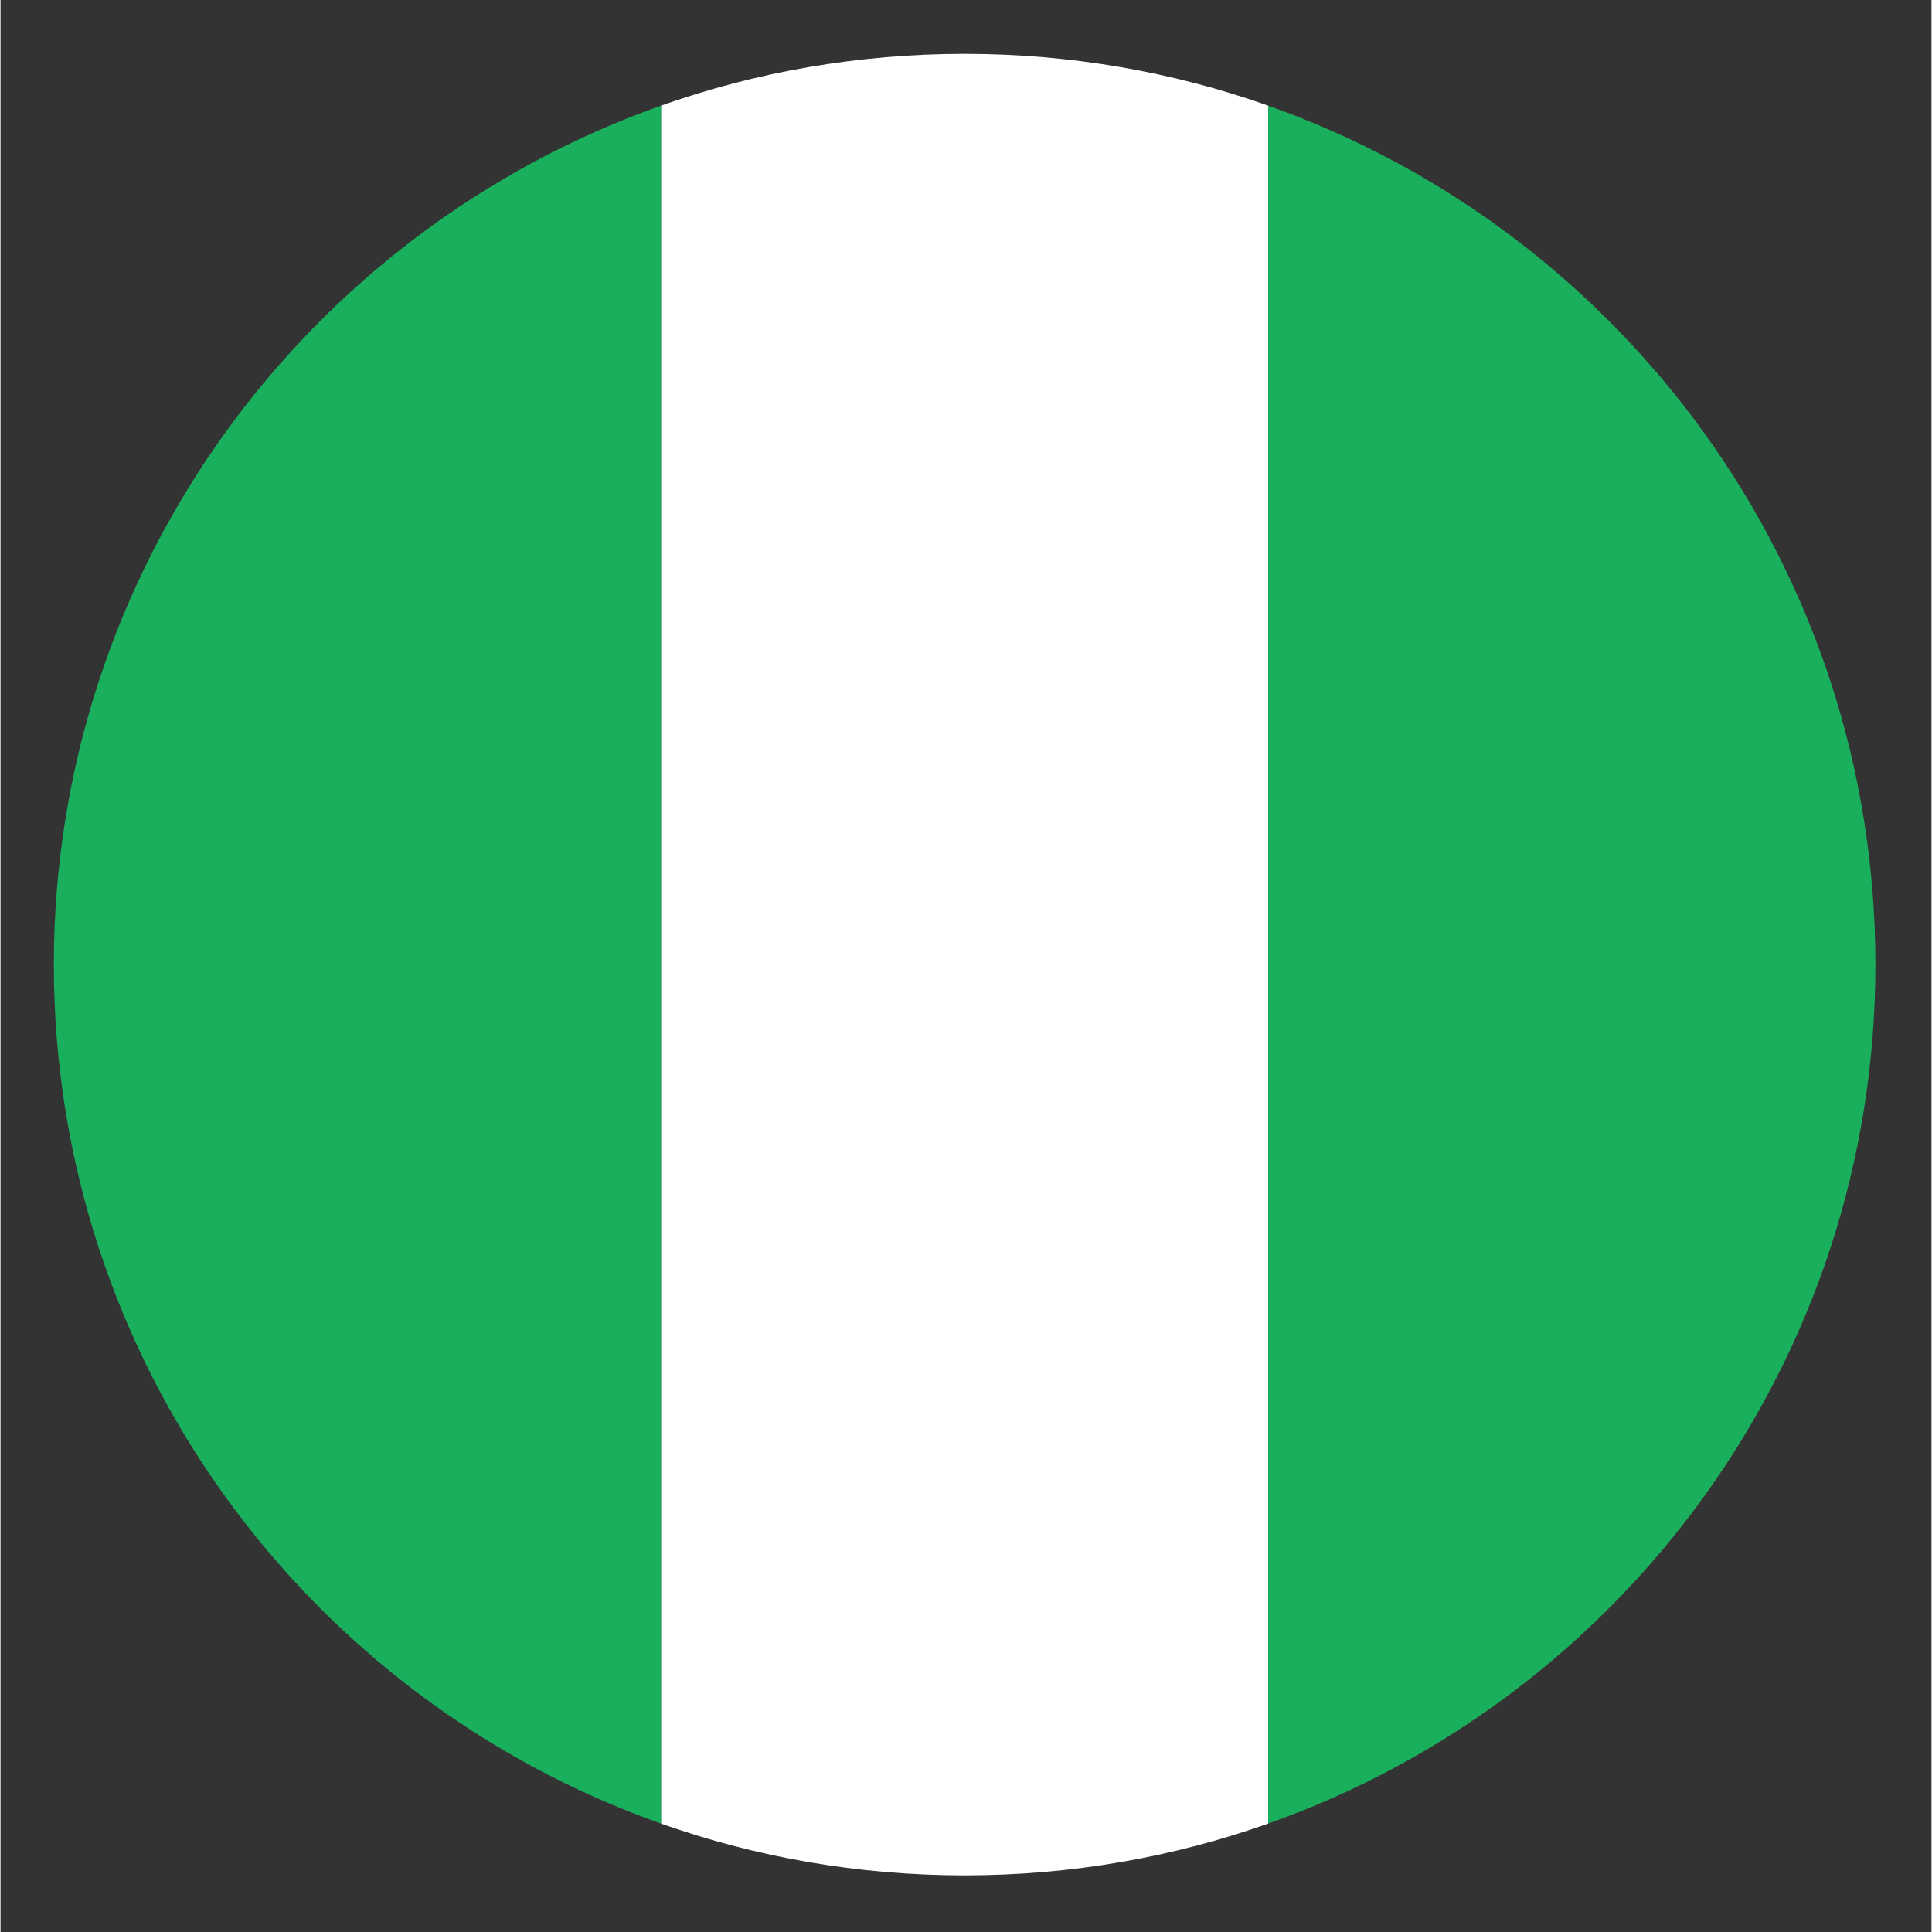
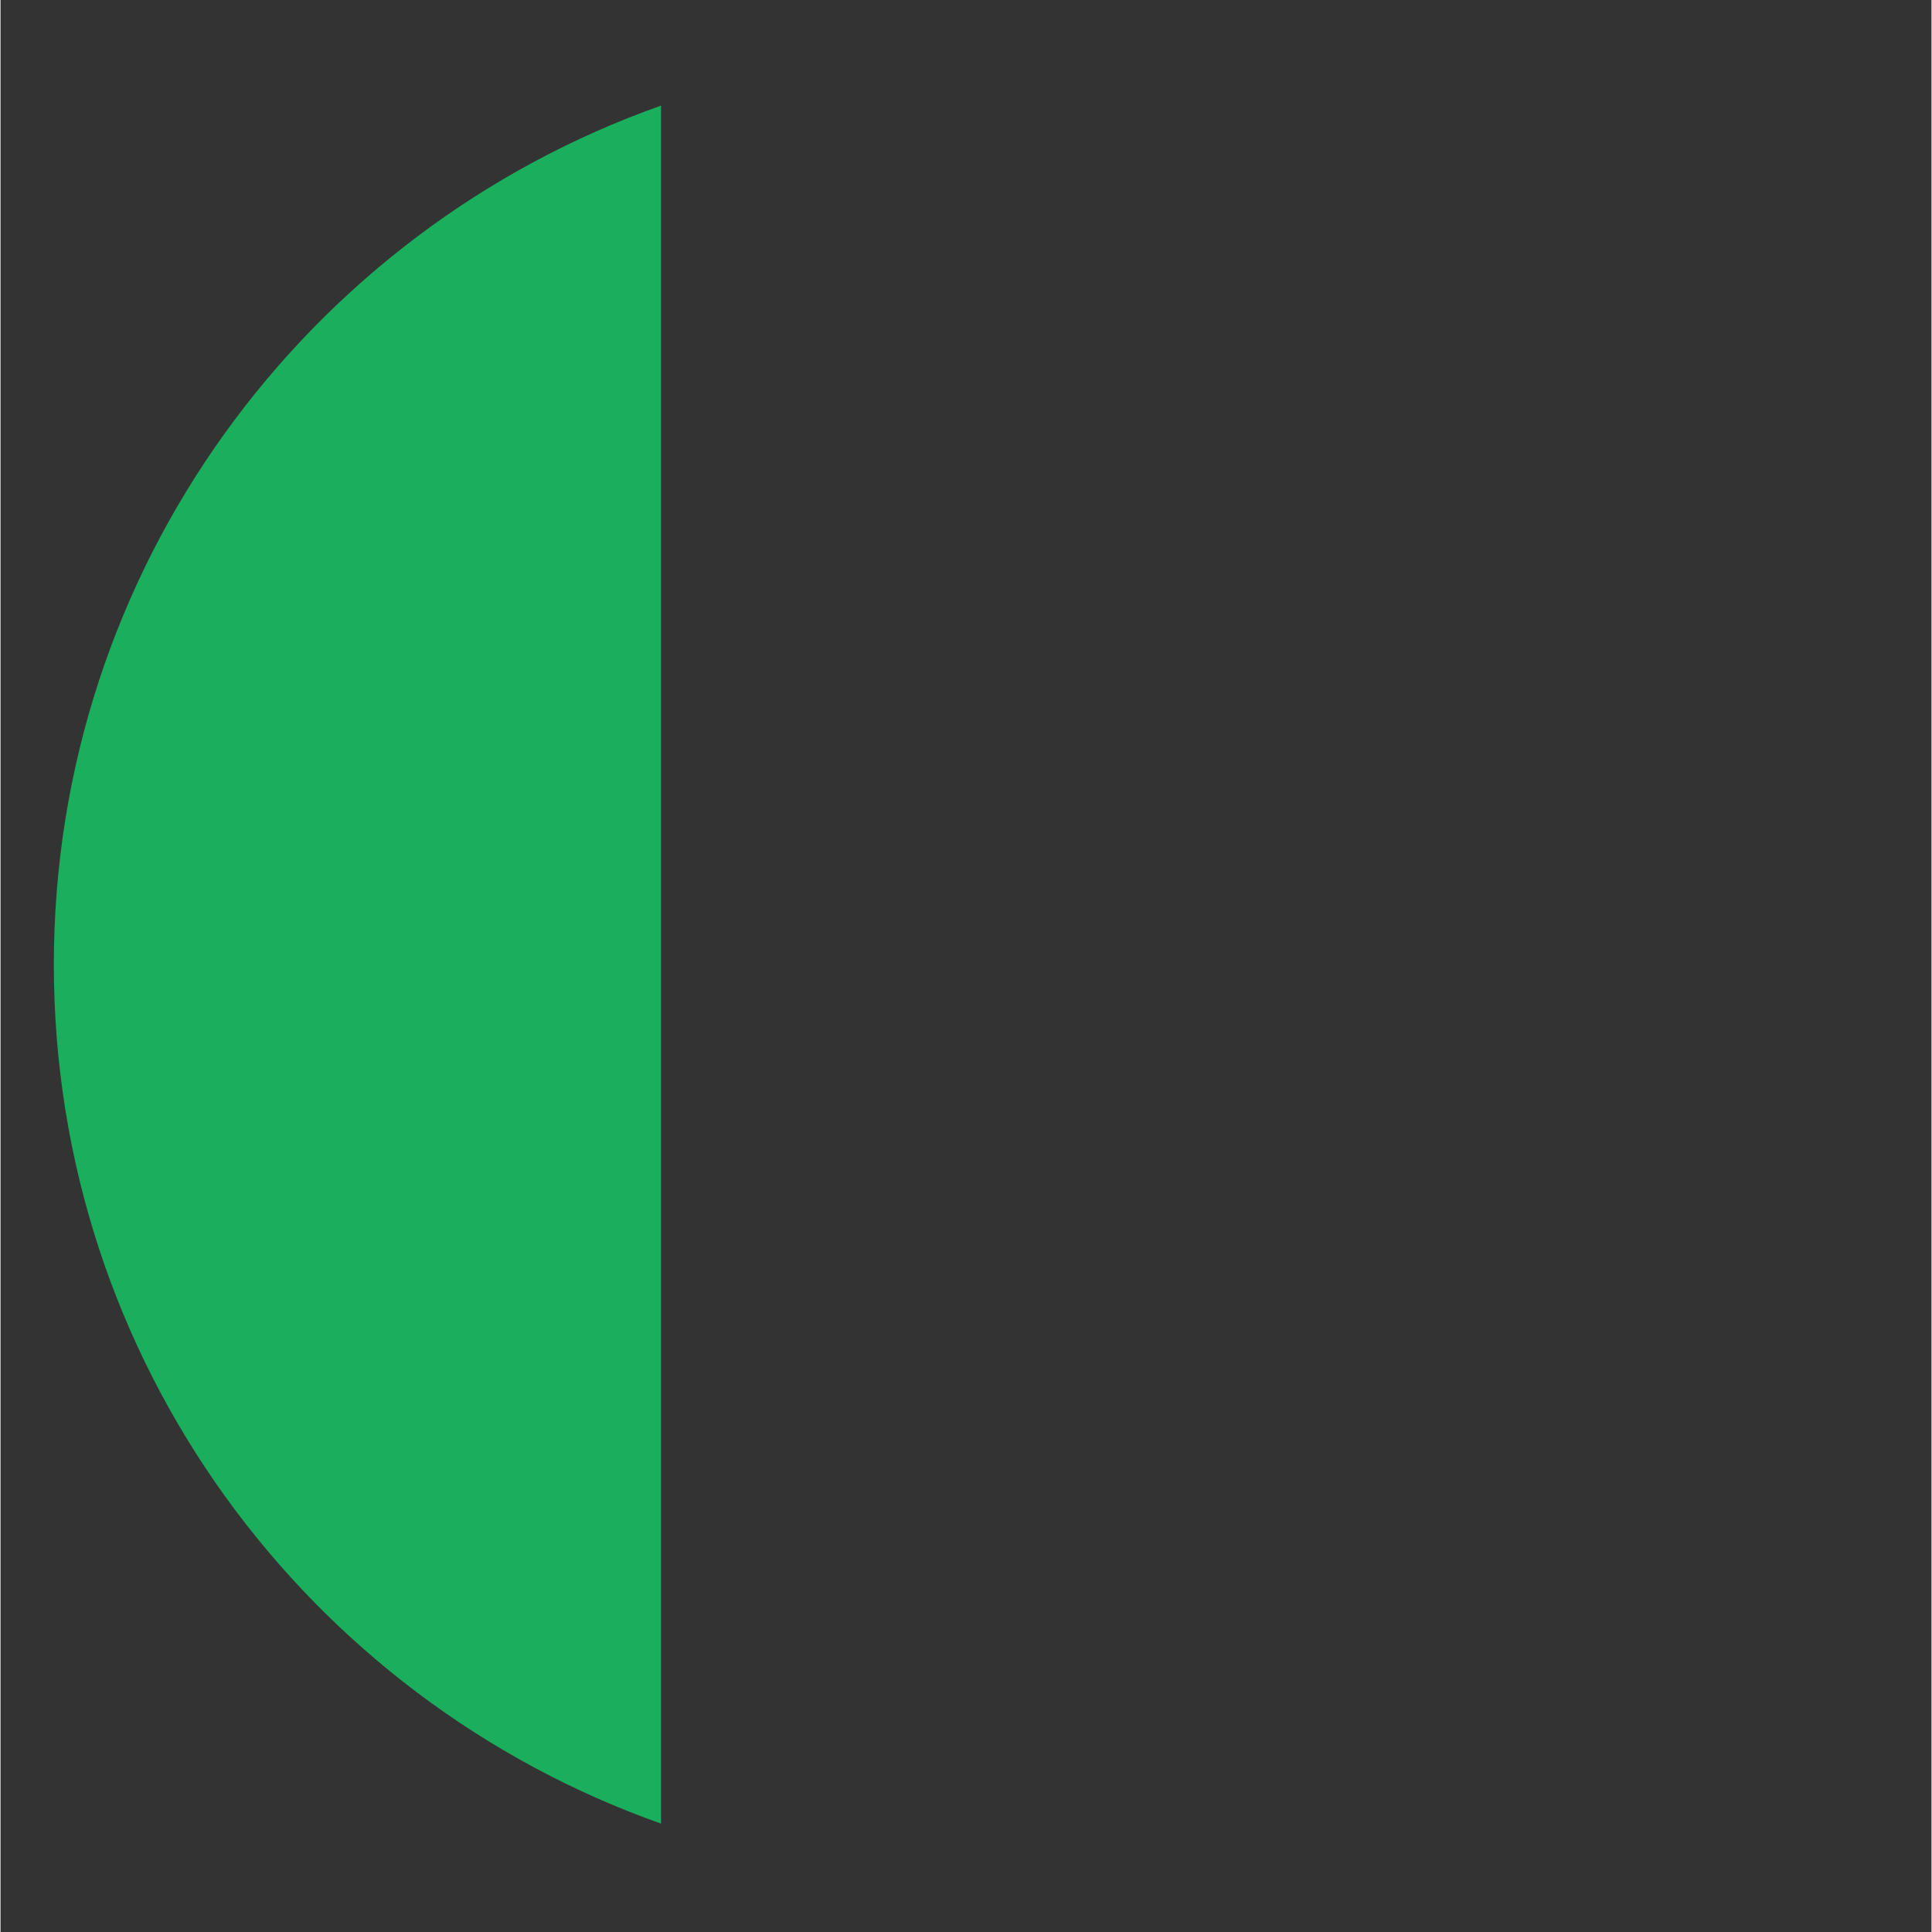
<svg xmlns="http://www.w3.org/2000/svg" width="300" viewBox="0 0 224.88 225" height="300" preserveAspectRatio="xMidYMid meet">
  <rect x="0" y="0" width="224.88" height="225" fill="#333333" stroke="none" />
  <defs>
    <clipPath id="602c9187f9">
-       <path d="M 76 6.27 L 148 6.27 L 148 218.406 L 76 218.406 Z M 76 6.27 " clip-rule="nonzero" />
-     </clipPath>
+       </clipPath>
    <clipPath id="714ee9bd17">
      <path d="M 6.211 12 L 77 12 L 77 213 L 6.211 213 Z M 6.211 12 " clip-rule="nonzero" />
    </clipPath>
    <clipPath id="6e9958faeb">
-       <path d="M 147 12 L 218.348 12 L 218.348 213 L 147 213 Z M 147 12 " clip-rule="nonzero" />
-     </clipPath>
+       </clipPath>
  </defs>
  <g clip-path="url(#602c9187f9)">
    <path fill="#ffffff" d="M 147.633 12.301 L 147.633 212.375 C 136.586 216.289 124.684 218.406 112.277 218.406 C 99.871 218.406 87.969 216.289 76.922 212.375 L 76.922 12.301 C 87.969 8.387 99.871 6.27 112.277 6.27 C 124.684 6.27 136.586 8.387 147.633 12.301 Z M 147.633 12.301 " fill-opacity="1" fill-rule="evenodd" />
  </g>
  <g clip-path="url(#714ee9bd17)">
    <path fill="#1aaf5d" d="M 76.922 12.301 L 76.922 212.375 C 35.719 197.805 6.211 158.512 6.211 112.336 C 6.211 66.164 35.719 26.871 76.922 12.301 Z M 76.922 12.301 " fill-opacity="1" fill-rule="evenodd" />
  </g>
  <g clip-path="url(#6e9958faeb)">
-     <path fill="#1aaf5d" d="M 147.633 212.375 L 147.633 12.301 C 188.836 26.871 218.348 66.164 218.348 112.336 C 218.348 158.512 188.836 197.805 147.633 212.375 Z M 147.633 212.375 " fill-opacity="1" fill-rule="evenodd" />
-   </g>
+     </g>
</svg>